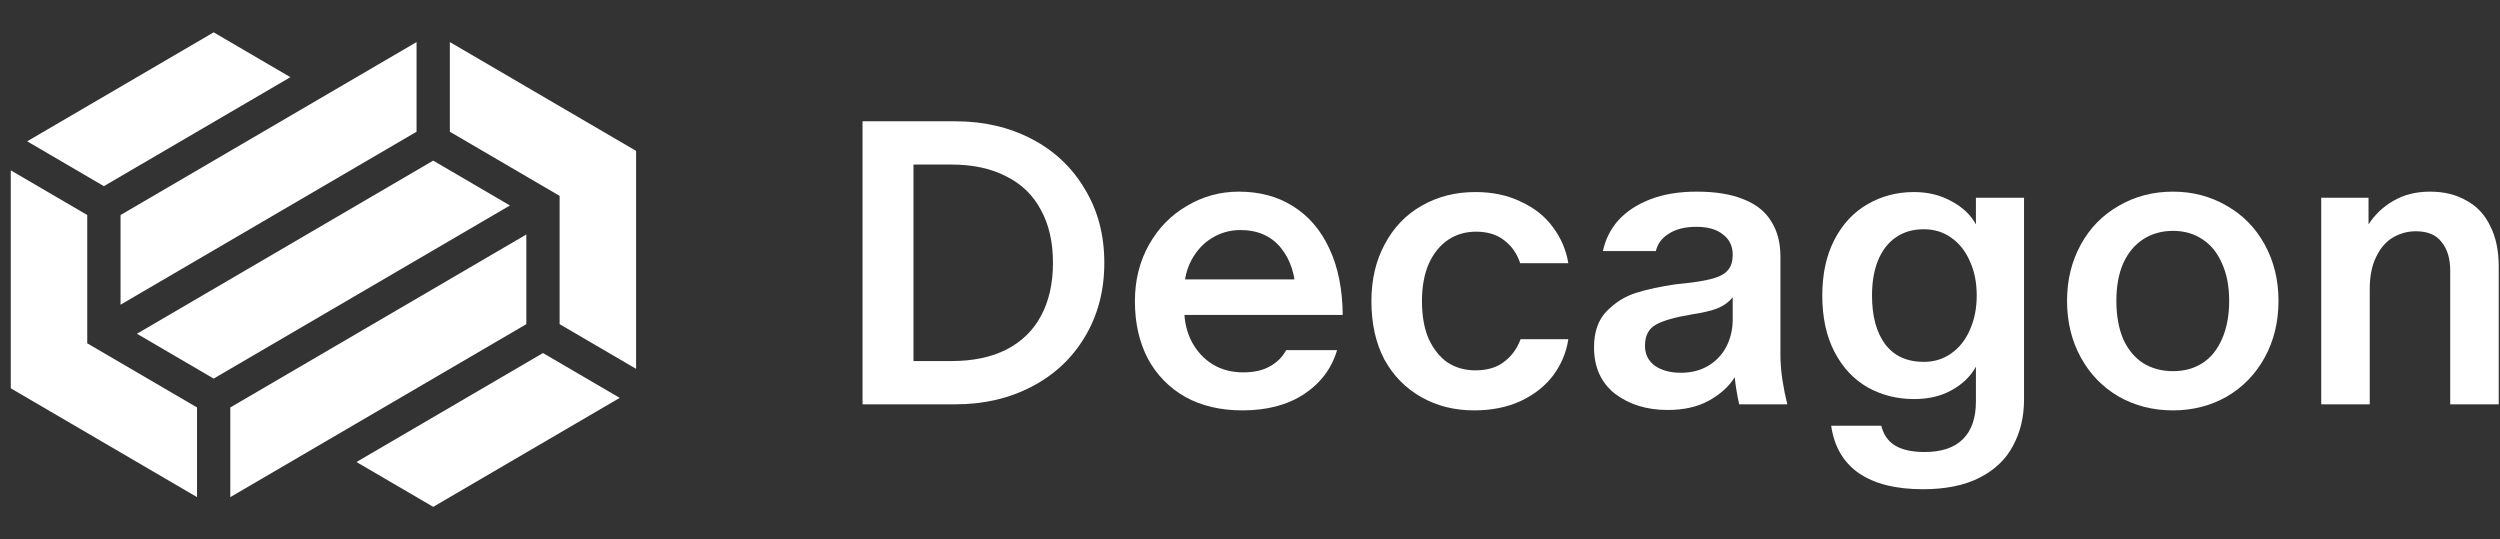
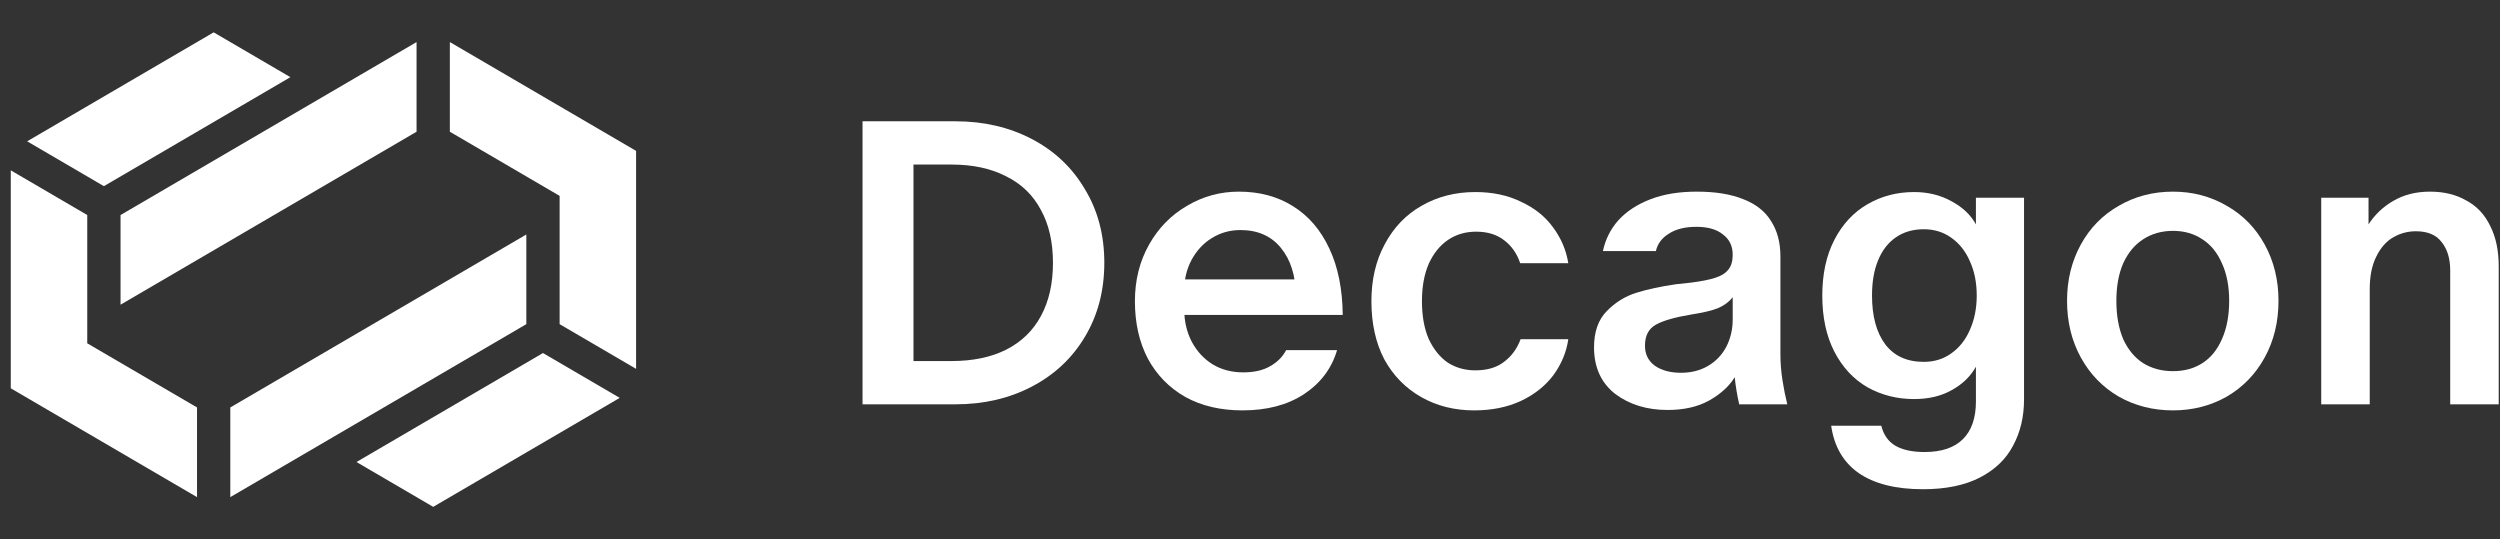
<svg xmlns="http://www.w3.org/2000/svg" width="371" height="80" viewBox="0 0 371 80" fill="none">
  <rect x="0" y="0" width="371" height="80" fill="#333333" stroke="none" />
  <path d="M83.047 29.069L66.758 19.549V6.243L94.396 22.392V54.737L83.047 48.106V29.069Z" fill="white" />
  <path d="M12.948 50.947L29.238 60.465V73.774L1.599 57.624V25.279L12.948 31.91V50.947Z" fill="white" />
-   <path d="M64.287 23.837L20.321 49.528L31.707 56.182L75.674 30.492L64.287 23.837Z" fill="white" />
  <path d="M78.107 48.104L34.178 73.773V60.465L78.107 34.798V48.104Z" fill="white" />
  <path d="M64.288 75.217L52.9 68.563L80.577 52.391L91.966 59.045L64.288 75.217Z" fill="white" />
  <path d="M61.817 6.243L17.889 31.911V45.217L61.817 19.549V6.243Z" fill="white" />
  <path d="M15.417 27.626L43.094 11.453L31.707 4.8L4.03 20.972L15.417 27.626Z" fill="white" />
  <path d="M344.47 29.34H351.49V33.3C352.41 31.86 353.63 30.7 355.15 29.82C356.71 28.9 358.53 28.44 360.61 28.44C362.69 28.44 364.49 28.88 366.01 29.76C367.57 30.6 368.75 31.86 369.55 33.54C370.39 35.18 370.81 37.18 370.81 39.54V60H363.61V40.14C363.61 38.38 363.19 36.98 362.35 35.94C361.55 34.86 360.27 34.32 358.51 34.32C357.31 34.32 356.19 34.62 355.15 35.22C354.11 35.82 353.27 36.78 352.63 38.1C351.99 39.38 351.67 40.98 351.67 42.9V60H344.47V29.34Z" fill="white" />
  <path d="M322.469 60.9C319.509 60.9 316.829 60.22 314.429 58.86C312.029 57.46 310.149 55.52 308.789 53.04C307.429 50.56 306.749 47.76 306.749 44.64C306.749 41.56 307.429 38.78 308.789 36.3C310.149 33.82 312.029 31.9 314.429 30.54C316.829 29.14 319.509 28.44 322.469 28.44C325.389 28.44 328.049 29.14 330.449 30.54C332.849 31.9 334.729 33.82 336.089 36.3C337.449 38.78 338.129 41.56 338.129 44.64C338.129 47.76 337.449 50.56 336.089 53.04C334.729 55.52 332.849 57.46 330.449 58.86C328.049 60.22 325.389 60.9 322.469 60.9ZM322.469 55.08C324.149 55.08 325.609 54.68 326.849 53.88C328.089 53.08 329.049 51.9 329.729 50.34C330.449 48.74 330.809 46.84 330.809 44.64C330.809 42.48 330.449 40.62 329.729 39.06C329.049 37.5 328.089 36.32 326.849 35.52C325.609 34.68 324.149 34.26 322.469 34.26C320.789 34.26 319.309 34.68 318.029 35.52C316.789 36.32 315.809 37.5 315.089 39.06C314.409 40.62 314.069 42.48 314.069 44.64C314.069 46.84 314.409 48.74 315.089 50.34C315.809 51.9 316.789 53.08 318.029 53.88C319.309 54.68 320.789 55.08 322.469 55.08Z" fill="white" />
  <path d="M285.367 72.6C281.327 72.6 278.147 71.8 275.827 70.2C273.547 68.6 272.187 66.26 271.747 63.18H279.187C279.507 64.5 280.187 65.48 281.227 66.12C282.307 66.76 283.767 67.08 285.607 67.08C288.127 67.08 290.027 66.44 291.307 65.16C292.587 63.88 293.227 62.02 293.227 59.58V54.42C292.427 55.86 291.227 57.02 289.627 57.9C288.067 58.78 286.207 59.22 284.047 59.22C281.527 59.22 279.227 58.64 277.147 57.48C275.067 56.28 273.427 54.52 272.227 52.2C271.027 49.88 270.427 47.1 270.427 43.86C270.427 40.66 271.027 37.9 272.227 35.58C273.427 33.26 275.067 31.5 277.147 30.3C279.227 29.1 281.527 28.5 284.047 28.5C286.127 28.5 287.987 28.96 289.627 29.88C291.267 30.76 292.467 31.9 293.227 33.3V29.34H300.367V59.28C300.367 61.84 299.827 64.12 298.747 66.12C297.707 68.12 296.067 69.7 293.827 70.86C291.587 72.02 288.767 72.6 285.367 72.6ZM285.487 53.7C287.047 53.7 288.407 53.28 289.567 52.44C290.767 51.6 291.687 50.44 292.327 48.96C293.007 47.44 293.347 45.74 293.347 43.86C293.347 41.94 293.007 40.24 292.327 38.76C291.687 37.28 290.767 36.12 289.567 35.28C288.407 34.44 287.047 34.02 285.487 34.02C283.887 34.02 282.507 34.42 281.347 35.22C280.187 36.02 279.307 37.16 278.707 38.64C278.107 40.08 277.807 41.82 277.807 43.86C277.807 46.94 278.467 49.36 279.787 51.12C281.107 52.84 283.007 53.7 285.487 53.7Z" fill="white" />
  <path d="M247.474 60.84C244.394 60.84 241.794 60.04 239.674 58.44C237.594 56.8 236.554 54.5 236.554 51.54C236.554 49.26 237.174 47.48 238.414 46.2C239.694 44.88 241.174 43.96 242.854 43.44C244.534 42.92 246.494 42.5 248.734 42.18L250.954 41.94C252.514 41.74 253.714 41.5 254.554 41.22C255.434 40.94 256.074 40.54 256.474 40.02C256.914 39.5 257.134 38.76 257.134 37.8C257.134 36.52 256.654 35.52 255.694 34.8C254.774 34.04 253.454 33.66 251.734 33.66C250.054 33.66 248.694 34 247.654 34.68C246.614 35.32 245.974 36.18 245.734 37.26H237.874C238.234 35.54 238.994 34.02 240.154 32.7C241.354 31.38 242.934 30.34 244.894 29.58C246.854 28.82 249.154 28.44 251.794 28.44C254.594 28.44 256.914 28.82 258.754 29.58C260.594 30.3 261.954 31.38 262.834 32.82C263.754 34.26 264.214 36 264.214 38.04V52.62C264.214 53.82 264.314 55.08 264.514 56.4C264.714 57.68 264.954 58.88 265.234 60H258.094C257.774 58.56 257.554 57.22 257.434 55.98C256.594 57.34 255.314 58.5 253.594 59.46C251.914 60.38 249.874 60.84 247.474 60.84ZM249.454 55.32C250.974 55.32 252.314 54.98 253.474 54.3C254.634 53.62 255.534 52.68 256.174 51.48C256.814 50.24 257.134 48.88 257.134 47.4V44.1C256.614 44.78 255.894 45.32 254.974 45.72C254.094 46.08 252.754 46.4 250.954 46.68C248.554 47.08 246.814 47.58 245.734 48.18C244.654 48.78 244.114 49.82 244.114 51.3C244.114 52.58 244.614 53.58 245.614 54.3C246.614 54.98 247.894 55.32 249.454 55.32Z" fill="white" />
  <path d="M218.757 60.9C215.837 60.9 213.217 60.24 210.897 58.92C208.577 57.6 206.757 55.74 205.437 53.34C204.157 50.9 203.517 48.02 203.517 44.7C203.517 41.5 204.177 38.68 205.497 36.24C206.817 33.76 208.637 31.86 210.957 30.54C213.317 29.18 215.977 28.5 218.937 28.5C221.497 28.5 223.757 28.98 225.717 29.94C227.717 30.86 229.297 32.12 230.457 33.72C231.657 35.32 232.417 37.1 232.737 39.06H225.597C225.117 37.62 224.317 36.48 223.197 35.64C222.117 34.8 220.737 34.38 219.057 34.38C217.497 34.38 216.117 34.78 214.917 35.58C213.717 36.38 212.757 37.56 212.037 39.12C211.357 40.68 211.017 42.54 211.017 44.7C211.017 46.9 211.357 48.78 212.037 50.34C212.757 51.86 213.697 53.02 214.857 53.82C216.057 54.58 217.417 54.96 218.937 54.96C220.697 54.96 222.117 54.54 223.197 53.7C224.317 52.86 225.137 51.74 225.657 50.34H232.737C232.457 52.26 231.717 54.04 230.517 55.68C229.317 57.28 227.697 58.56 225.657 59.52C223.657 60.44 221.357 60.9 218.757 60.9Z" fill="white" />
  <path d="M184.381 60.9C181.141 60.9 178.321 60.24 175.921 58.92C173.521 57.56 171.661 55.66 170.341 53.22C169.061 50.78 168.421 47.94 168.421 44.7C168.421 41.58 169.121 38.78 170.521 36.3C171.921 33.82 173.801 31.9 176.161 30.54C178.521 29.14 181.081 28.44 183.841 28.44C186.921 28.44 189.601 29.16 191.881 30.6C194.201 32.04 196.001 34.14 197.281 36.9C198.561 39.62 199.221 42.9 199.261 46.74H172.561V41.46H194.821L192.301 43.74C192.261 40.86 191.521 38.54 190.081 36.78C188.641 35.02 186.641 34.14 184.081 34.14C182.521 34.14 181.101 34.54 179.821 35.34C178.581 36.1 177.581 37.18 176.821 38.58C176.101 39.94 175.741 41.44 175.741 43.08V45.9C175.741 47.7 176.121 49.32 176.881 50.76C177.641 52.16 178.661 53.26 179.941 54.06C181.261 54.86 182.781 55.26 184.501 55.26C186.101 55.26 187.421 54.96 188.461 54.36C189.541 53.76 190.341 52.96 190.861 51.96H198.421C197.621 54.68 195.981 56.86 193.501 58.5C191.061 60.1 188.021 60.9 184.381 60.9Z" fill="white" />
  <path d="M128 18H141.8C146 18 149.78 18.88 153.14 20.64C156.5 22.4 159.12 24.88 161 28.08C162.92 31.24 163.88 34.88 163.88 39C163.88 43.12 162.92 46.78 161 49.98C159.12 53.14 156.5 55.6 153.14 57.36C149.78 59.12 146 60 141.8 60H128V18ZM141.2 53.58C144.36 53.58 147.06 53.02 149.3 51.9C151.58 50.74 153.3 49.08 154.46 46.92C155.66 44.72 156.26 42.08 156.26 39C156.26 35.92 155.66 33.3 154.46 31.14C153.3 28.94 151.58 27.28 149.3 26.16C147.06 25 144.36 24.42 141.2 24.42H135.56V53.58H141.2Z" fill="white" />
</svg>